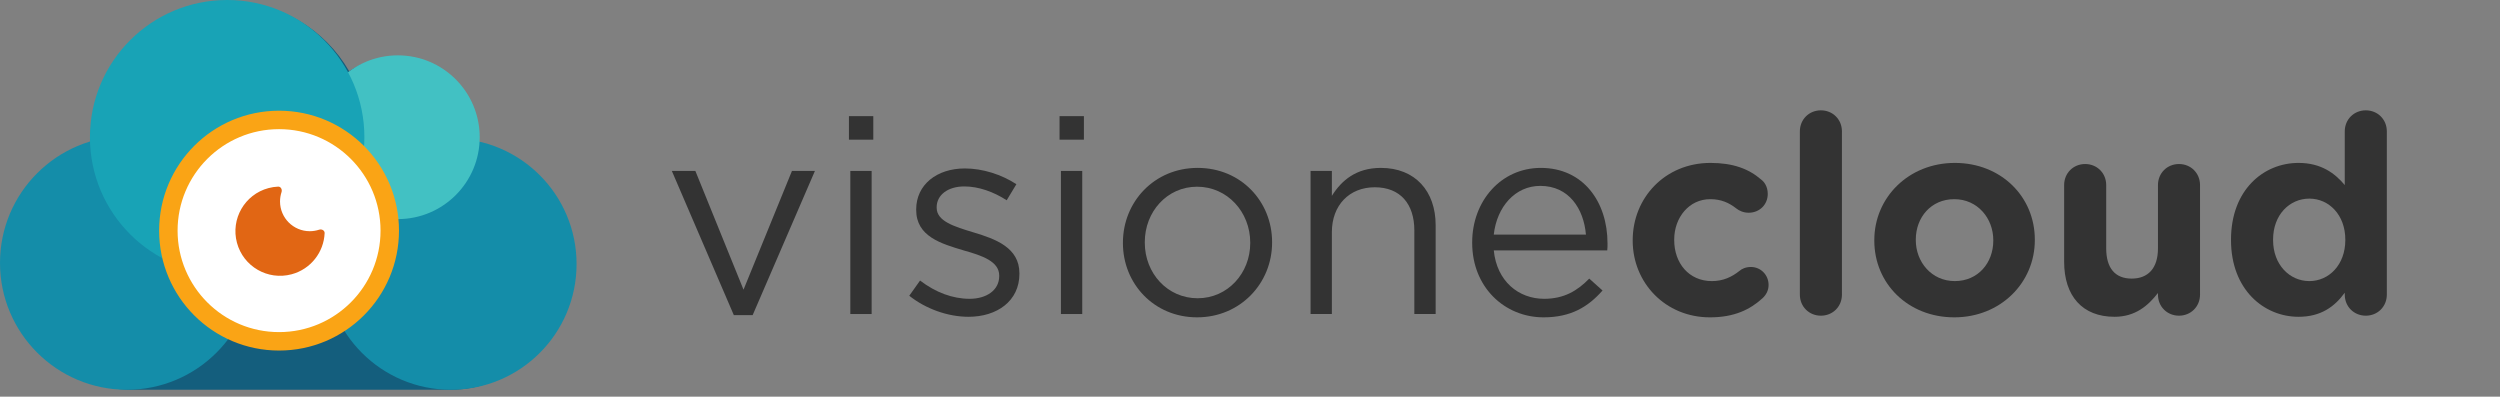
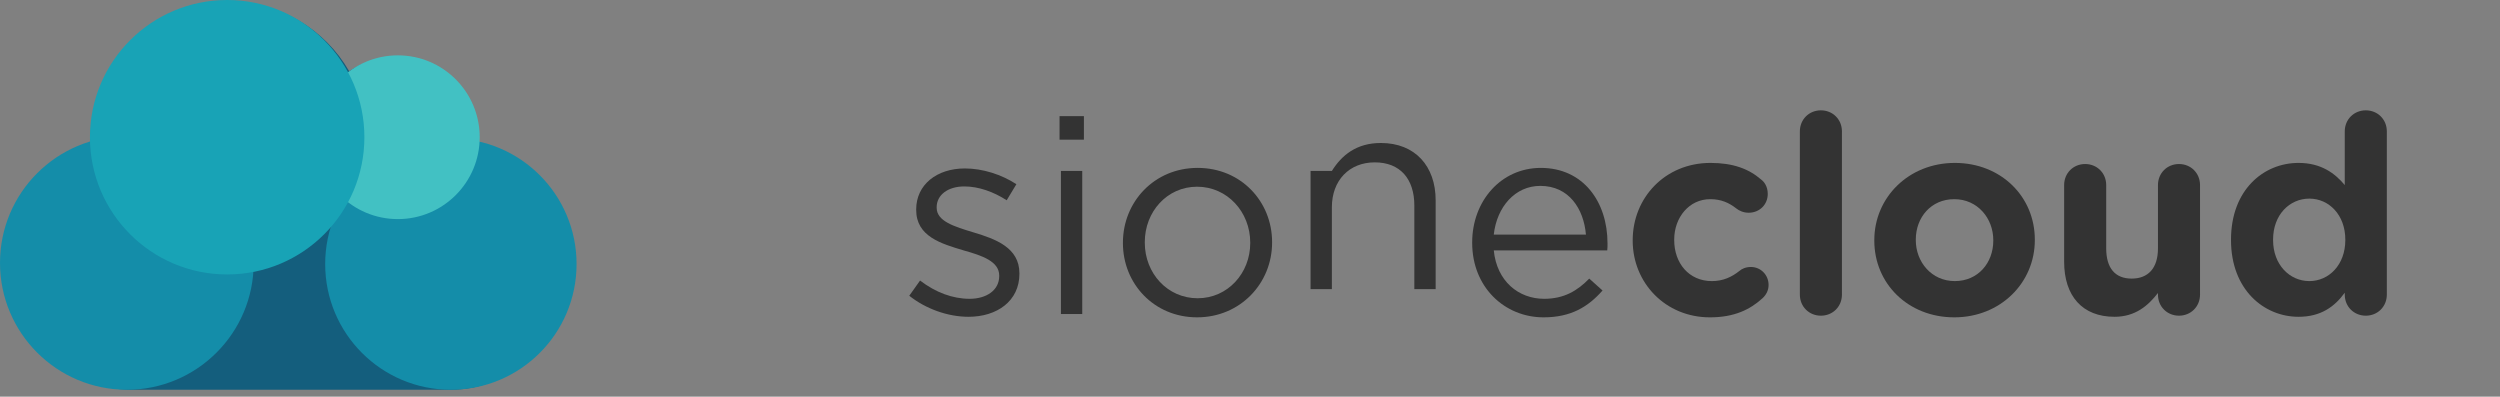
<svg xmlns="http://www.w3.org/2000/svg" viewBox="0 0 1084 172">
  <rect x="0" y="0" width="1084" height="172" fill="#808080" stroke="none" />
  <g id="a">
    <rect x="287.11" y="47.84" width="796.89" height="100.16" style="fill:none;" />
-     <path d="M291.31,74.12h10.2l20.88,51.48,21-51.48h9.96l-27,62.52h-8.16l-26.88-62.52Z" style="fill:#333;" />
-     <path d="M368.1,50.36h10.56v10.2h-10.56v-10.2ZM368.7,74.12h9.24v62.04h-9.24v-62.04Z" style="fill:#333;" />
    <path d="M394.26,128.24l4.68-6.6c6.72,5.16,14.16,7.92,21.48,7.92s12.84-3.72,12.84-9.84v-.24c0-6.12-7.32-8.64-15.48-10.92-9.6-2.88-20.52-6-20.52-17.52v-.24c0-10.68,8.88-17.76,21.12-17.76,7.68,0,15.96,2.64,22.32,6.84l-4.2,6.96c-5.76-3.72-12.24-6-18.36-6-7.32,0-12,3.84-12,9v.24c0,5.88,7.68,8.16,15.96,10.68,9.6,2.88,19.92,6.6,19.92,17.76v.24c0,11.76-9.72,18.6-22.08,18.6-9,0-18.6-3.48-25.68-9.12Z" style="fill:#333;" />
    <path d="M459.42,50.36h10.56v10.2h-10.56v-10.2ZM460.02,74.12h9.24v62.04h-9.24v-62.04Z" style="fill:#333;" />
    <path d="M486.9,105.44v-.24c0-17.64,13.56-32.4,32.4-32.4s32.28,14.64,32.28,32.16v.24c0,17.64-13.8,32.4-32.52,32.4s-32.16-14.64-32.16-32.16ZM542.1,105.44v-.24c0-13.32-9.96-24.24-23.04-24.24s-22.68,10.92-22.68,24v.24c0,13.32,9.84,24.12,22.92,24.12s22.8-10.92,22.8-23.88Z" style="fill:#333;" />
-     <path d="M568.26,74.12h9.24v10.8c4.2-6.72,10.56-12.12,21.24-12.12,14.88,0,23.76,10.08,23.76,24.84v38.52h-9.24v-36.24c0-11.52-6.12-18.72-17.16-18.72s-18.6,7.8-18.6,19.44v35.52h-9.24v-62.04Z" style="fill:#333;" />
+     <path d="M568.26,74.12h9.24c4.2-6.72,10.56-12.12,21.24-12.12,14.88,0,23.76,10.08,23.76,24.84v38.52h-9.24v-36.24c0-11.52-6.12-18.72-17.16-18.72s-18.6,7.8-18.6,19.44v35.52h-9.24v-62.04Z" style="fill:#333;" />
    <path d="M638.34,105.32v-.24c0-17.88,12.48-32.28,29.76-32.28,18.36,0,28.92,14.64,28.92,32.76,0,1.32,0,1.92-.12,3h-49.2c1.32,13.44,10.8,21,21.84,21,8.64,0,14.4-3.48,19.56-8.76l5.76,5.16c-6.24,7.08-13.68,11.64-25.56,11.64-16.92,0-30.96-13.08-30.96-32.28ZM687.66,101.72c-.96-11.16-7.32-21.12-19.8-21.12-10.92,0-18.84,9.12-20.16,21.12h39.96Z" style="fill:#333;" />
    <path d="M707.94,104.36v-.24c0-18.36,14.04-33.48,33.72-33.48,9.72,0,16.56,2.52,21.96,7.2,1.32.96,2.88,3,2.88,6.24,0,4.68-3.6,8.16-8.28,8.16-2.4,0-4.2-.96-5.28-1.8-3.24-2.52-6.6-4.08-11.4-4.08-9.12,0-15.6,7.92-15.6,17.52v.24c0,9.96,6.36,17.76,16.32,17.76,4.8,0,8.52-1.68,12-4.44.96-.84,2.64-1.68,4.92-1.68,4.32,0,7.68,3.48,7.68,7.8,0,2.4-1.08,4.32-2.64,5.76-5.4,4.92-12.24,8.28-22.8,8.28-19.32,0-33.48-15-33.48-33.24Z" style="fill:#333;" />
    <path d="M780.42,56.96c0-5.16,3.96-9.12,9.12-9.12s9.12,3.96,9.12,9.12v70.8c0,5.16-3.96,9.12-9.12,9.12s-9.12-3.96-9.12-9.12V56.96Z" style="fill:#333;" />
    <path d="M812.7,104.36v-.24c0-18.48,14.88-33.48,34.92-33.48s34.68,14.64,34.68,33.24v.24c0,18.48-14.88,33.48-34.92,33.48s-34.68-14.64-34.68-33.24ZM864.29,104.36v-.24c0-9.48-6.84-17.76-16.92-17.76s-16.68,7.92-16.68,17.52v.24c0,9.48,6.84,17.76,16.92,17.76s16.68-7.92,16.68-17.52Z" style="fill:#333;" />
    <path d="M953.93,127.76c0,5.16-3.96,9.12-9.12,9.12s-9.12-3.96-9.12-9.12v-.72c-4.2,5.4-9.72,10.32-18.84,10.32-13.92,0-21.84-9-21.84-23.88v-33.24c0-5.16,3.96-9.12,9.12-9.12s9.12,3.96,9.12,9.12v27.48c0,8.64,3.96,13.08,11.04,13.08s11.4-4.44,11.4-13.08v-27.48c0-5.16,3.96-9.12,9.12-9.12s9.12,3.96,9.12,9.12v47.52Z" style="fill:#333;" />
    <path d="M1034.93,127.76c0,5.16-3.96,9.12-9.12,9.12s-9.12-3.96-9.12-9.12v-.84c-4.44,6.12-10.44,10.44-20.04,10.44-15,0-29.28-11.76-29.28-33.24v-.24c0-21.48,14.04-33.24,29.28-33.24,9.72,0,15.72,4.44,20.04,9.6v-23.28c0-5.16,3.96-9.12,9.12-9.12s9.12,3.96,9.12,9.12v70.8ZM985.61,103.88v.24c0,10.68,7.2,17.76,15.72,17.76s15.6-7.08,15.6-17.76v-.24c0-10.68-7.08-17.76-15.6-17.76s-15.72,6.96-15.72,17.76Z" style="fill:#333;" />
  </g>
  <g id="b">
    <path d="M3.19,114.92c0,29.85,24.22,54.08,54.08,54.08h138.19c26.55,0,48.07-21.52,48.07-48.07,0-23.24-16.52-42.66-38.45-47.09,1.54-4.02,2.4-8.41,2.4-12.99,0-19.9-16.15-36.05-36.05-36.05-7.4,0-14.31,2.25-20.02,6.08C141.01,12.86,121.6.77,99.33.77c-33.2,0-60.08,26.89-60.08,60.08,0,1.01.04,2.03.08,3.04C18.29,71.29,3.19,91.34,3.19,114.92Z" style="fill:#145e7d; isolation:isolate;" />
    <circle cx="195.5" cy="114.5" r="54.5" style="fill:#148da9;" />
    <circle cx="172.5" cy="59.5" r="35.5" style="fill:#42c1c3;" />
    <circle cx="55" cy="114" r="55" style="fill:#148da9;" />
    <circle cx="98.5" cy="59.5" r="59.5" style="fill:#18a3b6;" />
-     <circle cx="121" cy="100" r="48" style="fill:#fff; stroke:#faa415; stroke-miterlimit:10; stroke-width:8px;" />
-     <path d="M121.42,87.36c0,7.11,5.78,12.89,12.89,12.89,1.43,0,2.8-.24,4.09-.66,1.11-.36,2.4.32,2.36,1.49-.34,8.22-5.96,15.61-14.33,17.85-10.32,2.76-20.93-3.36-23.69-13.68-2.76-10.32,3.36-20.93,13.68-23.69,1.39-.38,2.8-.58,4.17-.64,1.17-.06,1.85,1.23,1.49,2.36-.42,1.29-.66,2.66-.66,4.09h0Z" style="fill:#e16614;" />
  </g>
</svg>